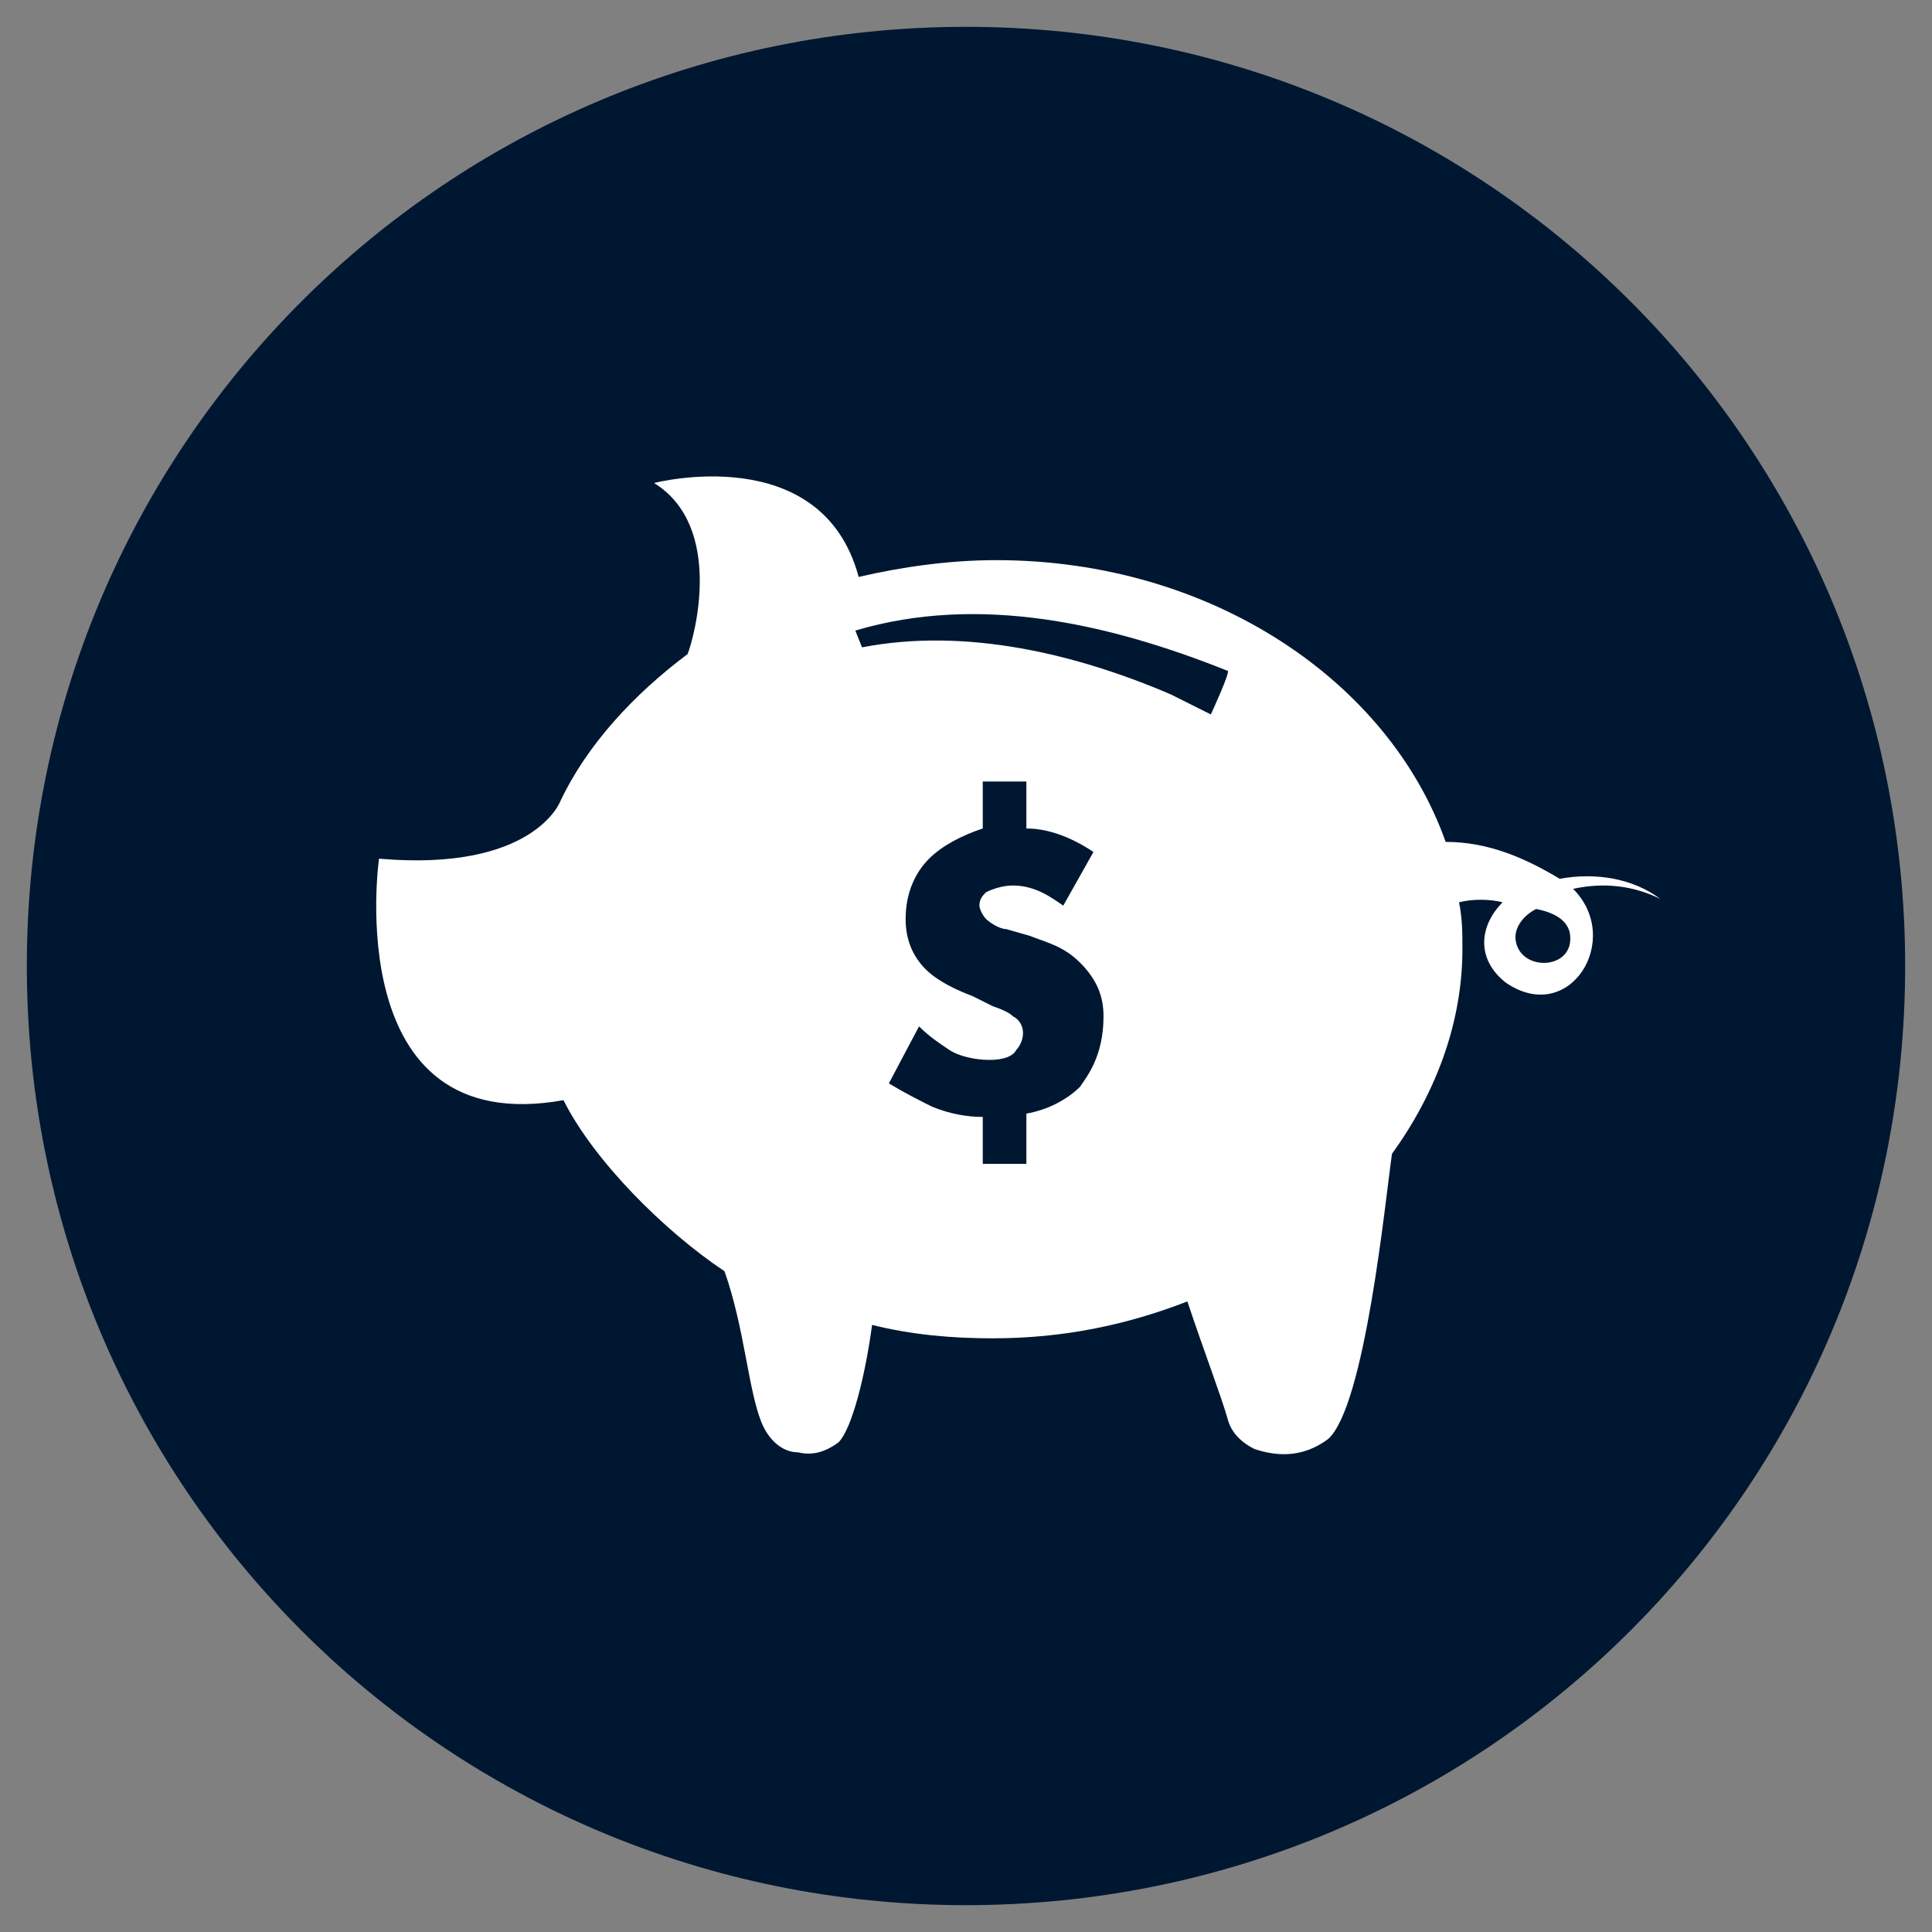
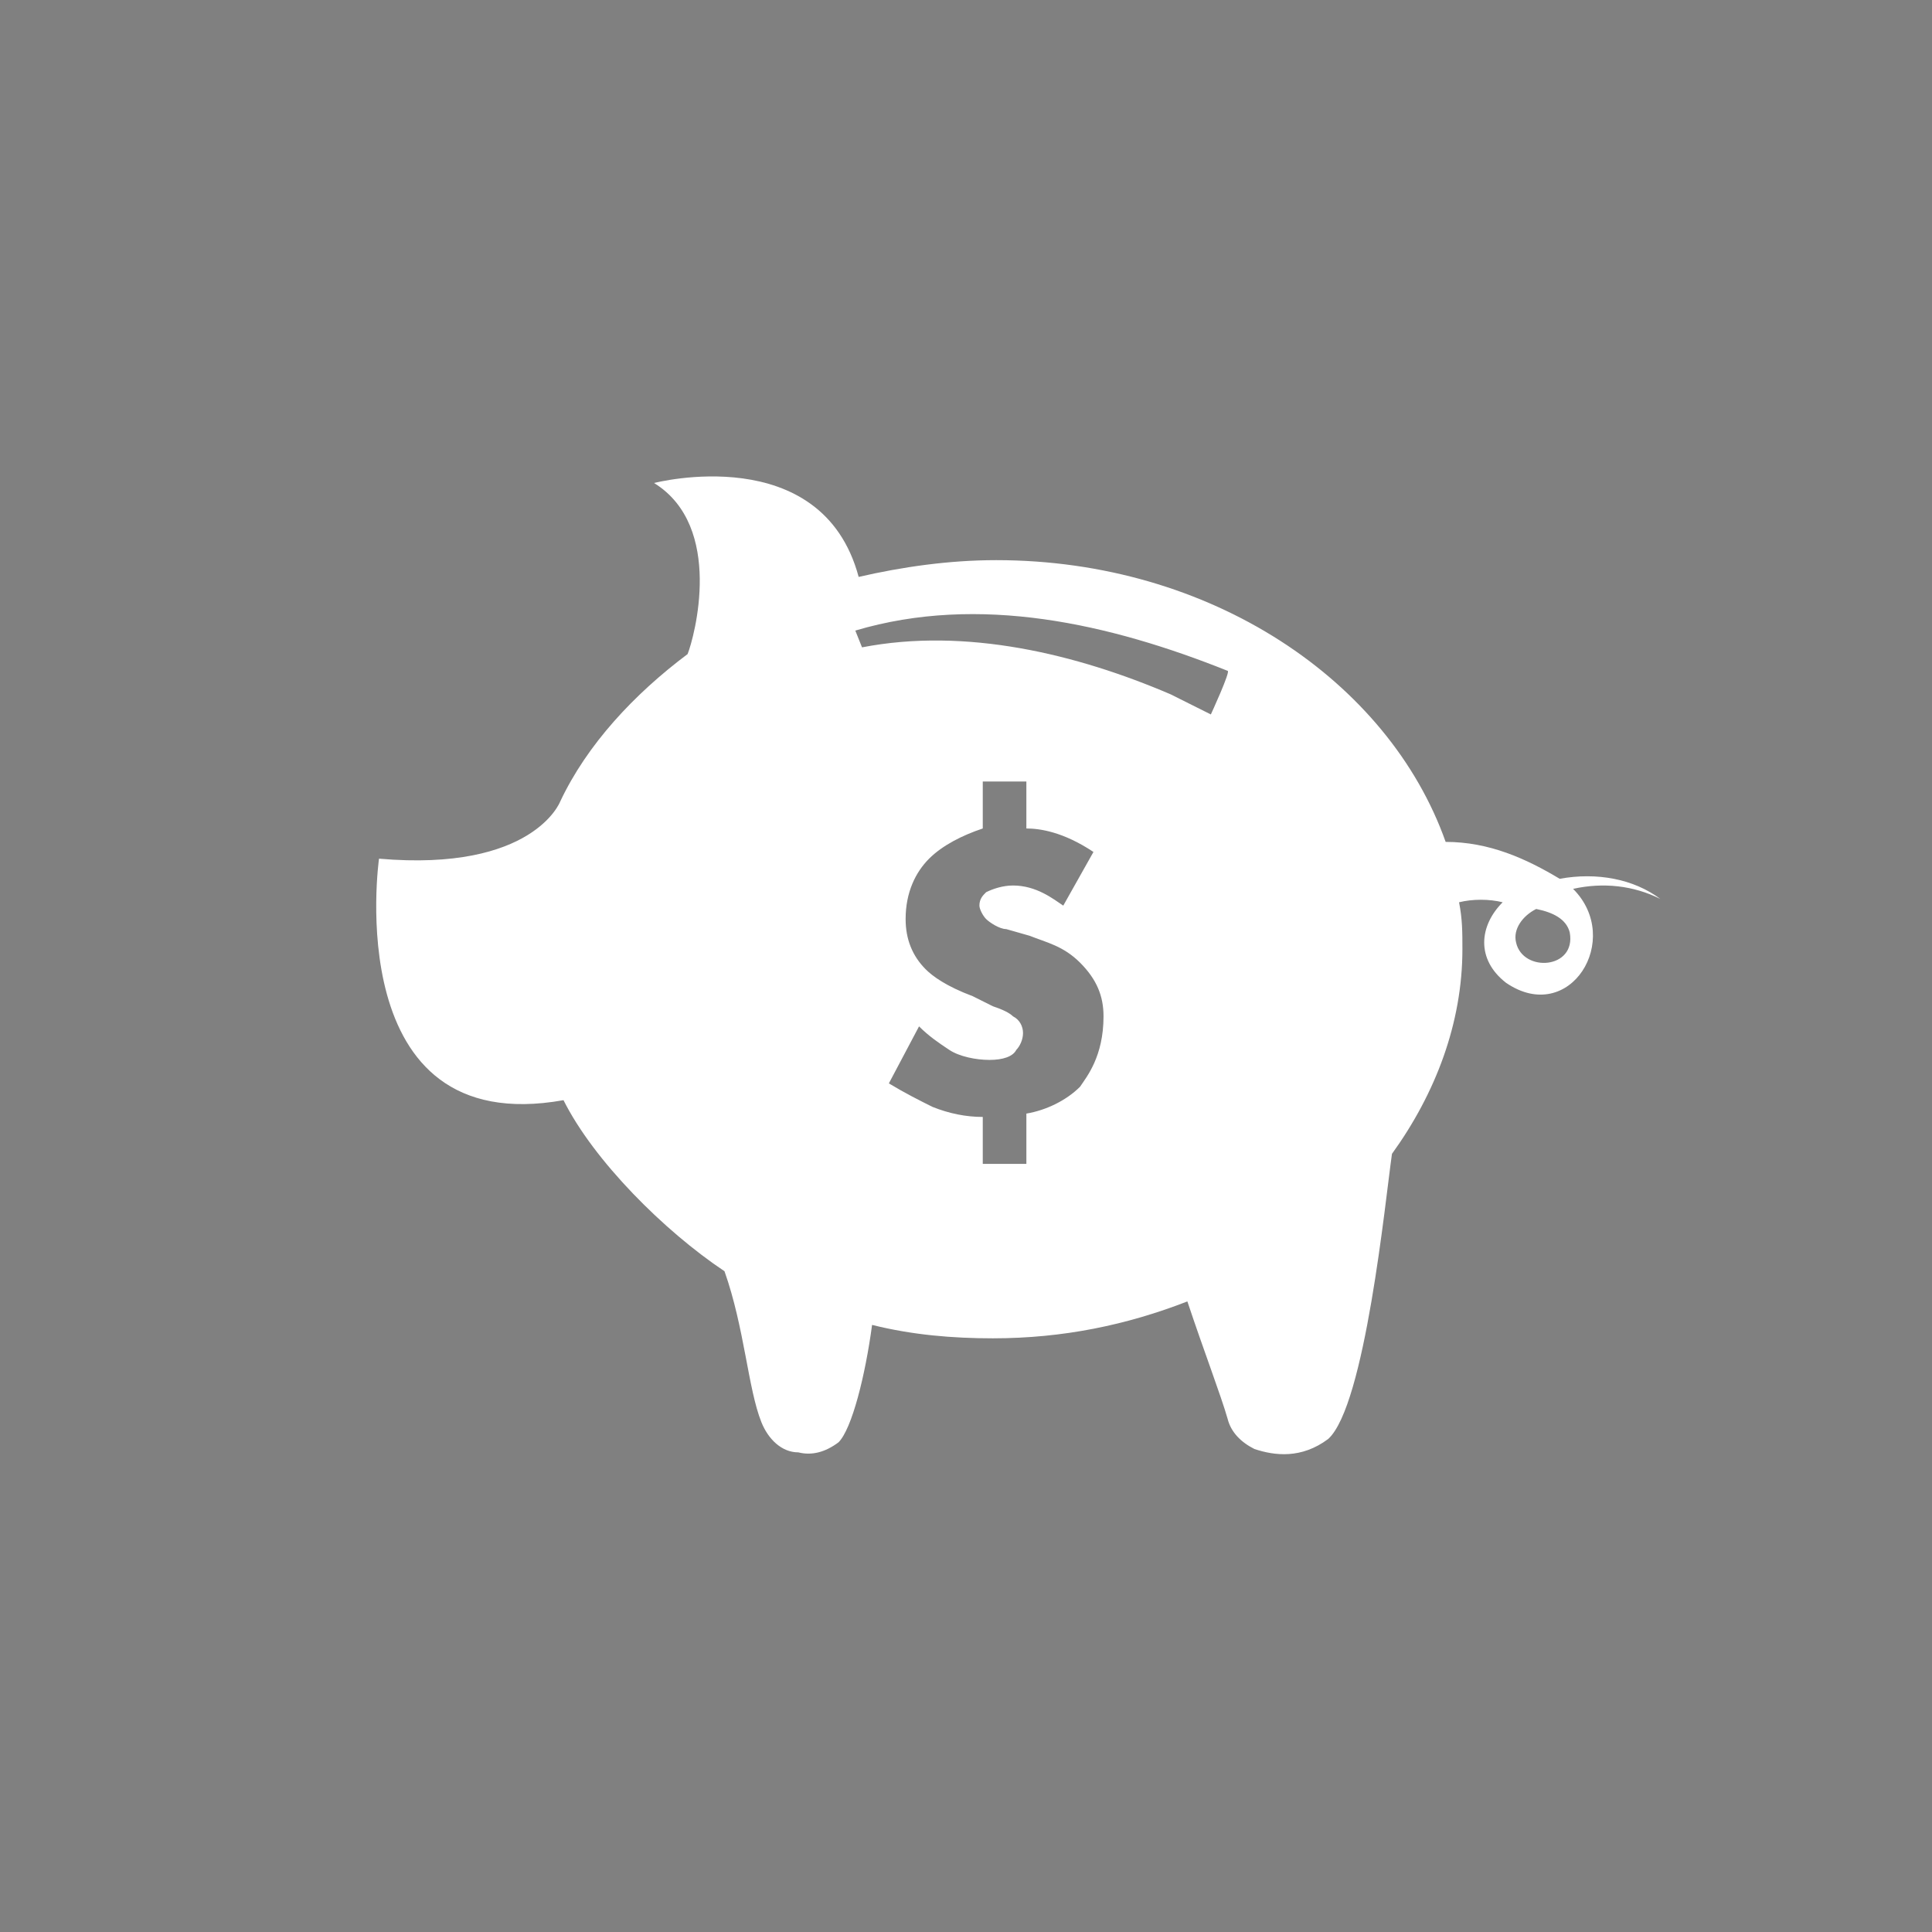
<svg xmlns="http://www.w3.org/2000/svg" version="1.1" id="Layer_1" x="0px" y="0px" viewBox="0 0 57.6 57.6" style="enable-background:new 0 0 57.6 57.6;" xml:space="preserve">
  <rect x="0" y="0" width="57.6" height="57.6" fill="#808080" stroke="none" />
  <style type="text/css">
	.st0{fill:#001731;}
	.st1{fill:#FFFFFF;}
</style>
  <g>
-     <path class="st0" d="M28.8,56.8L28.8,56.8c-15.5,0-28-12.5-28-28v0c0-15.5,12.5-28,28-28h0c15.5,0,28,12.5,28,28v0   C56.8,44.3,44.3,56.8,28.8,56.8z" />
    <path class="st1" d="M46.5,26.2c-1-0.6-2.1-1.1-3.4-1.1c-1.7-4.8-7-8.4-13.4-8.4c-1.4,0-2.8,0.2-4.1,0.5c-1.1-4.1-6.1-2.8-6.1-2.8   c2.1,1.3,1.2,4.6,1,5.1c-1.6,1.2-3,2.7-3.8,4.4l0,0c0,0-0.8,2.1-5.4,1.7c0,0-1.2,8.4,5.5,7.2c0.9,1.8,3,3.9,4.8,5.1   c0.6,1.7,0.7,3.5,1.1,4.5c0.2,0.5,0.6,0.9,1.1,0.9c0.4,0.1,0.8,0,1.2-0.3c0.4-0.4,0.8-2,1-3.5c1.2,0.3,2.4,0.4,3.6,0.4   c2.1,0,4-0.4,5.8-1.1c0.5,1.5,1,2.8,1.2,3.5c0.1,0.4,0.4,0.7,0.8,0.9c0.6,0.2,1.4,0.3,2.2-0.3c1.1-1,1.7-7.1,1.9-8.5   c1.3-1.8,2.1-3.9,2.1-6.1c0-0.5,0-0.9-0.1-1.4c0.4-0.1,0.9-0.1,1.3,0c-0.7,0.7-0.8,1.7,0.1,2.4c1.9,1.3,3.5-1.3,2-2.8   c0.9-0.2,1.8-0.1,2.6,0.3l0,0C48.7,26.2,47.6,26,46.5,26.2z M32.2,32.4c-0.4,0.4-1,0.7-1.6,0.8v1.5h-1.3v-1.4c-0.5,0-1-0.1-1.5-0.3   c-0.4-0.2-0.8-0.4-1.3-0.7l0.9-1.7c0.3,0.3,0.6,0.5,0.9,0.7c0.3,0.2,0.8,0.3,1.2,0.3c0.4,0,0.7-0.1,0.8-0.3   c0.1-0.1,0.2-0.3,0.2-0.5c0-0.2-0.1-0.4-0.3-0.5c-0.1-0.1-0.3-0.2-0.6-0.3L29,29.7c-0.8-0.3-1.2-0.6-1.4-0.8   c-0.4-0.4-0.6-0.9-0.6-1.5c0-0.8,0.3-1.4,0.7-1.8c0.4-0.4,1-0.7,1.6-0.9v-1.4h1.3v1.4c0.4,0,1.1,0.1,2,0.7L31.7,27   c-0.3-0.2-0.8-0.6-1.5-0.6c-0.3,0-0.6,0.1-0.8,0.2c-0.1,0.1-0.2,0.2-0.2,0.4c0,0.1,0.1,0.3,0.2,0.4c0.1,0.1,0.4,0.3,0.6,0.3   l0.7,0.2c0.5,0.2,1,0.3,1.5,0.8c0.5,0.5,0.7,1,0.7,1.6C32.9,31.5,32.4,32.1,32.2,32.4z M36.1,21.3l-1.2-0.6c-2.8-1.2-6.1-2-9.2-1.4   c0,0-0.2-0.5-0.2-0.5c3.7-1.1,7.6-0.2,11.1,1.2C36.7,20,36.1,21.3,36.1,21.3z M45.2,28.1c-0.1-0.4,0.2-0.8,0.6-1   c0.5,0.1,0.9,0.3,1,0.7C47,28.9,45.4,29,45.2,28.1z" />
  </g>
</svg>